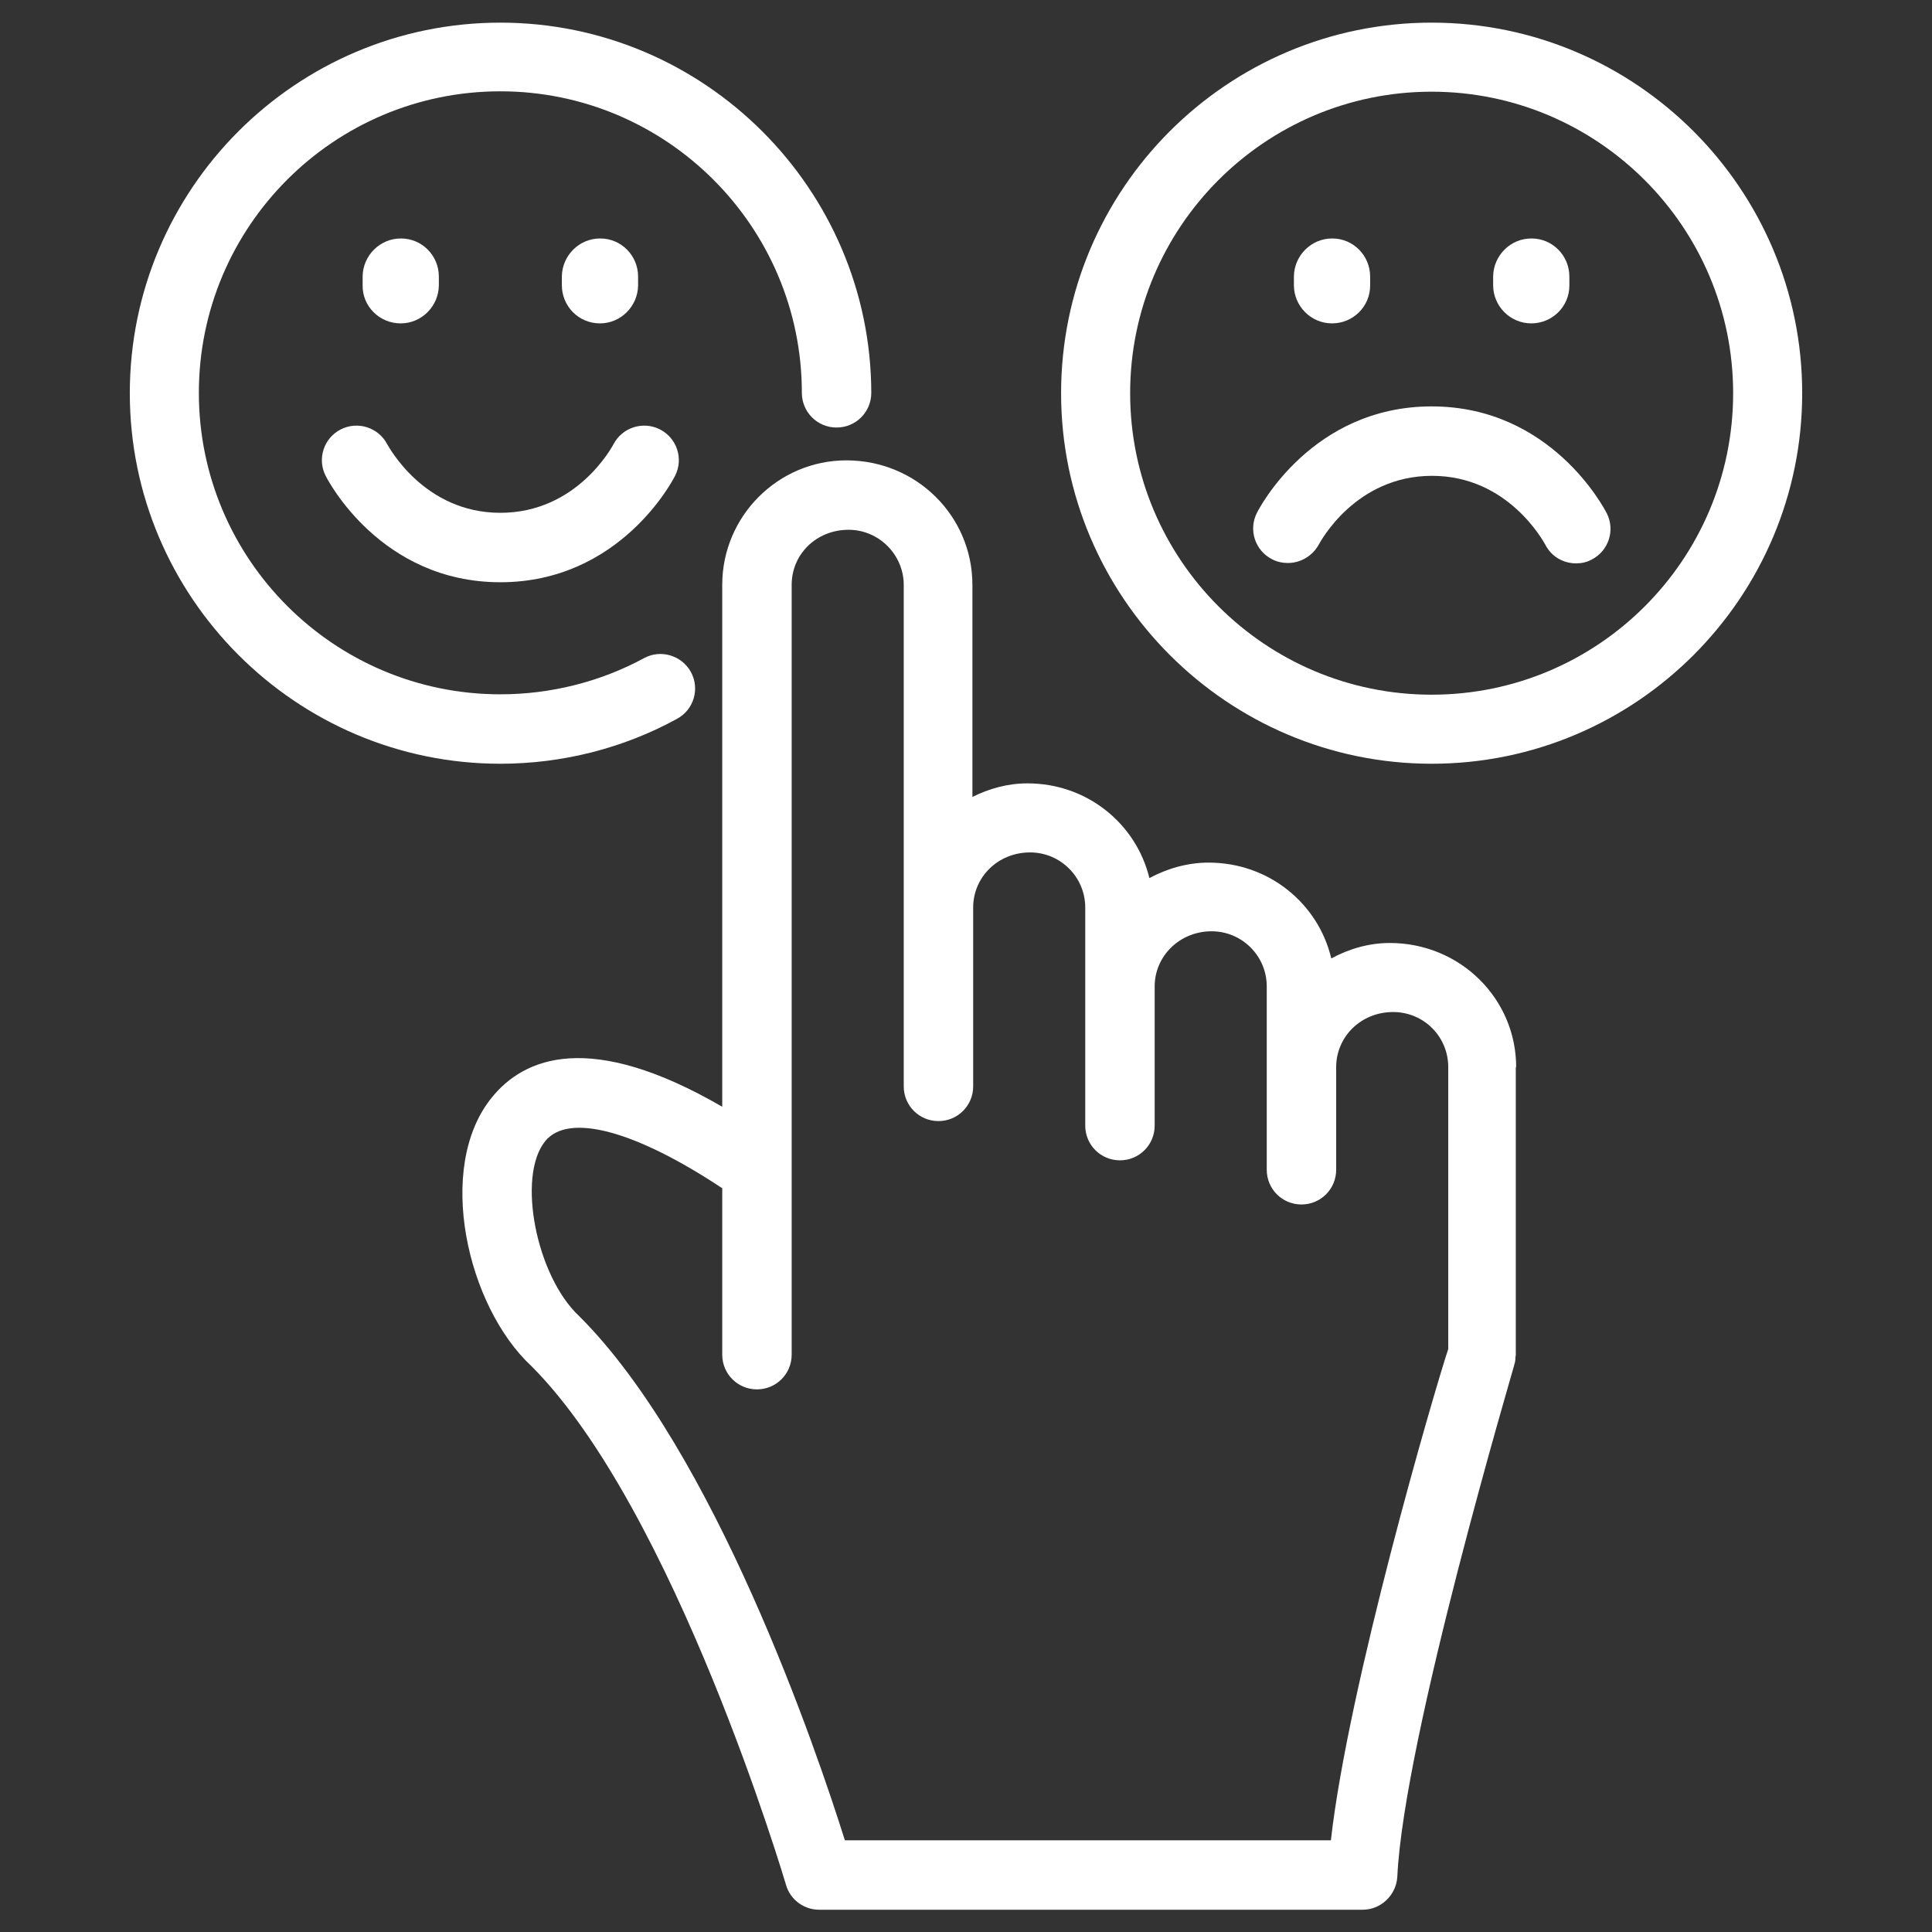
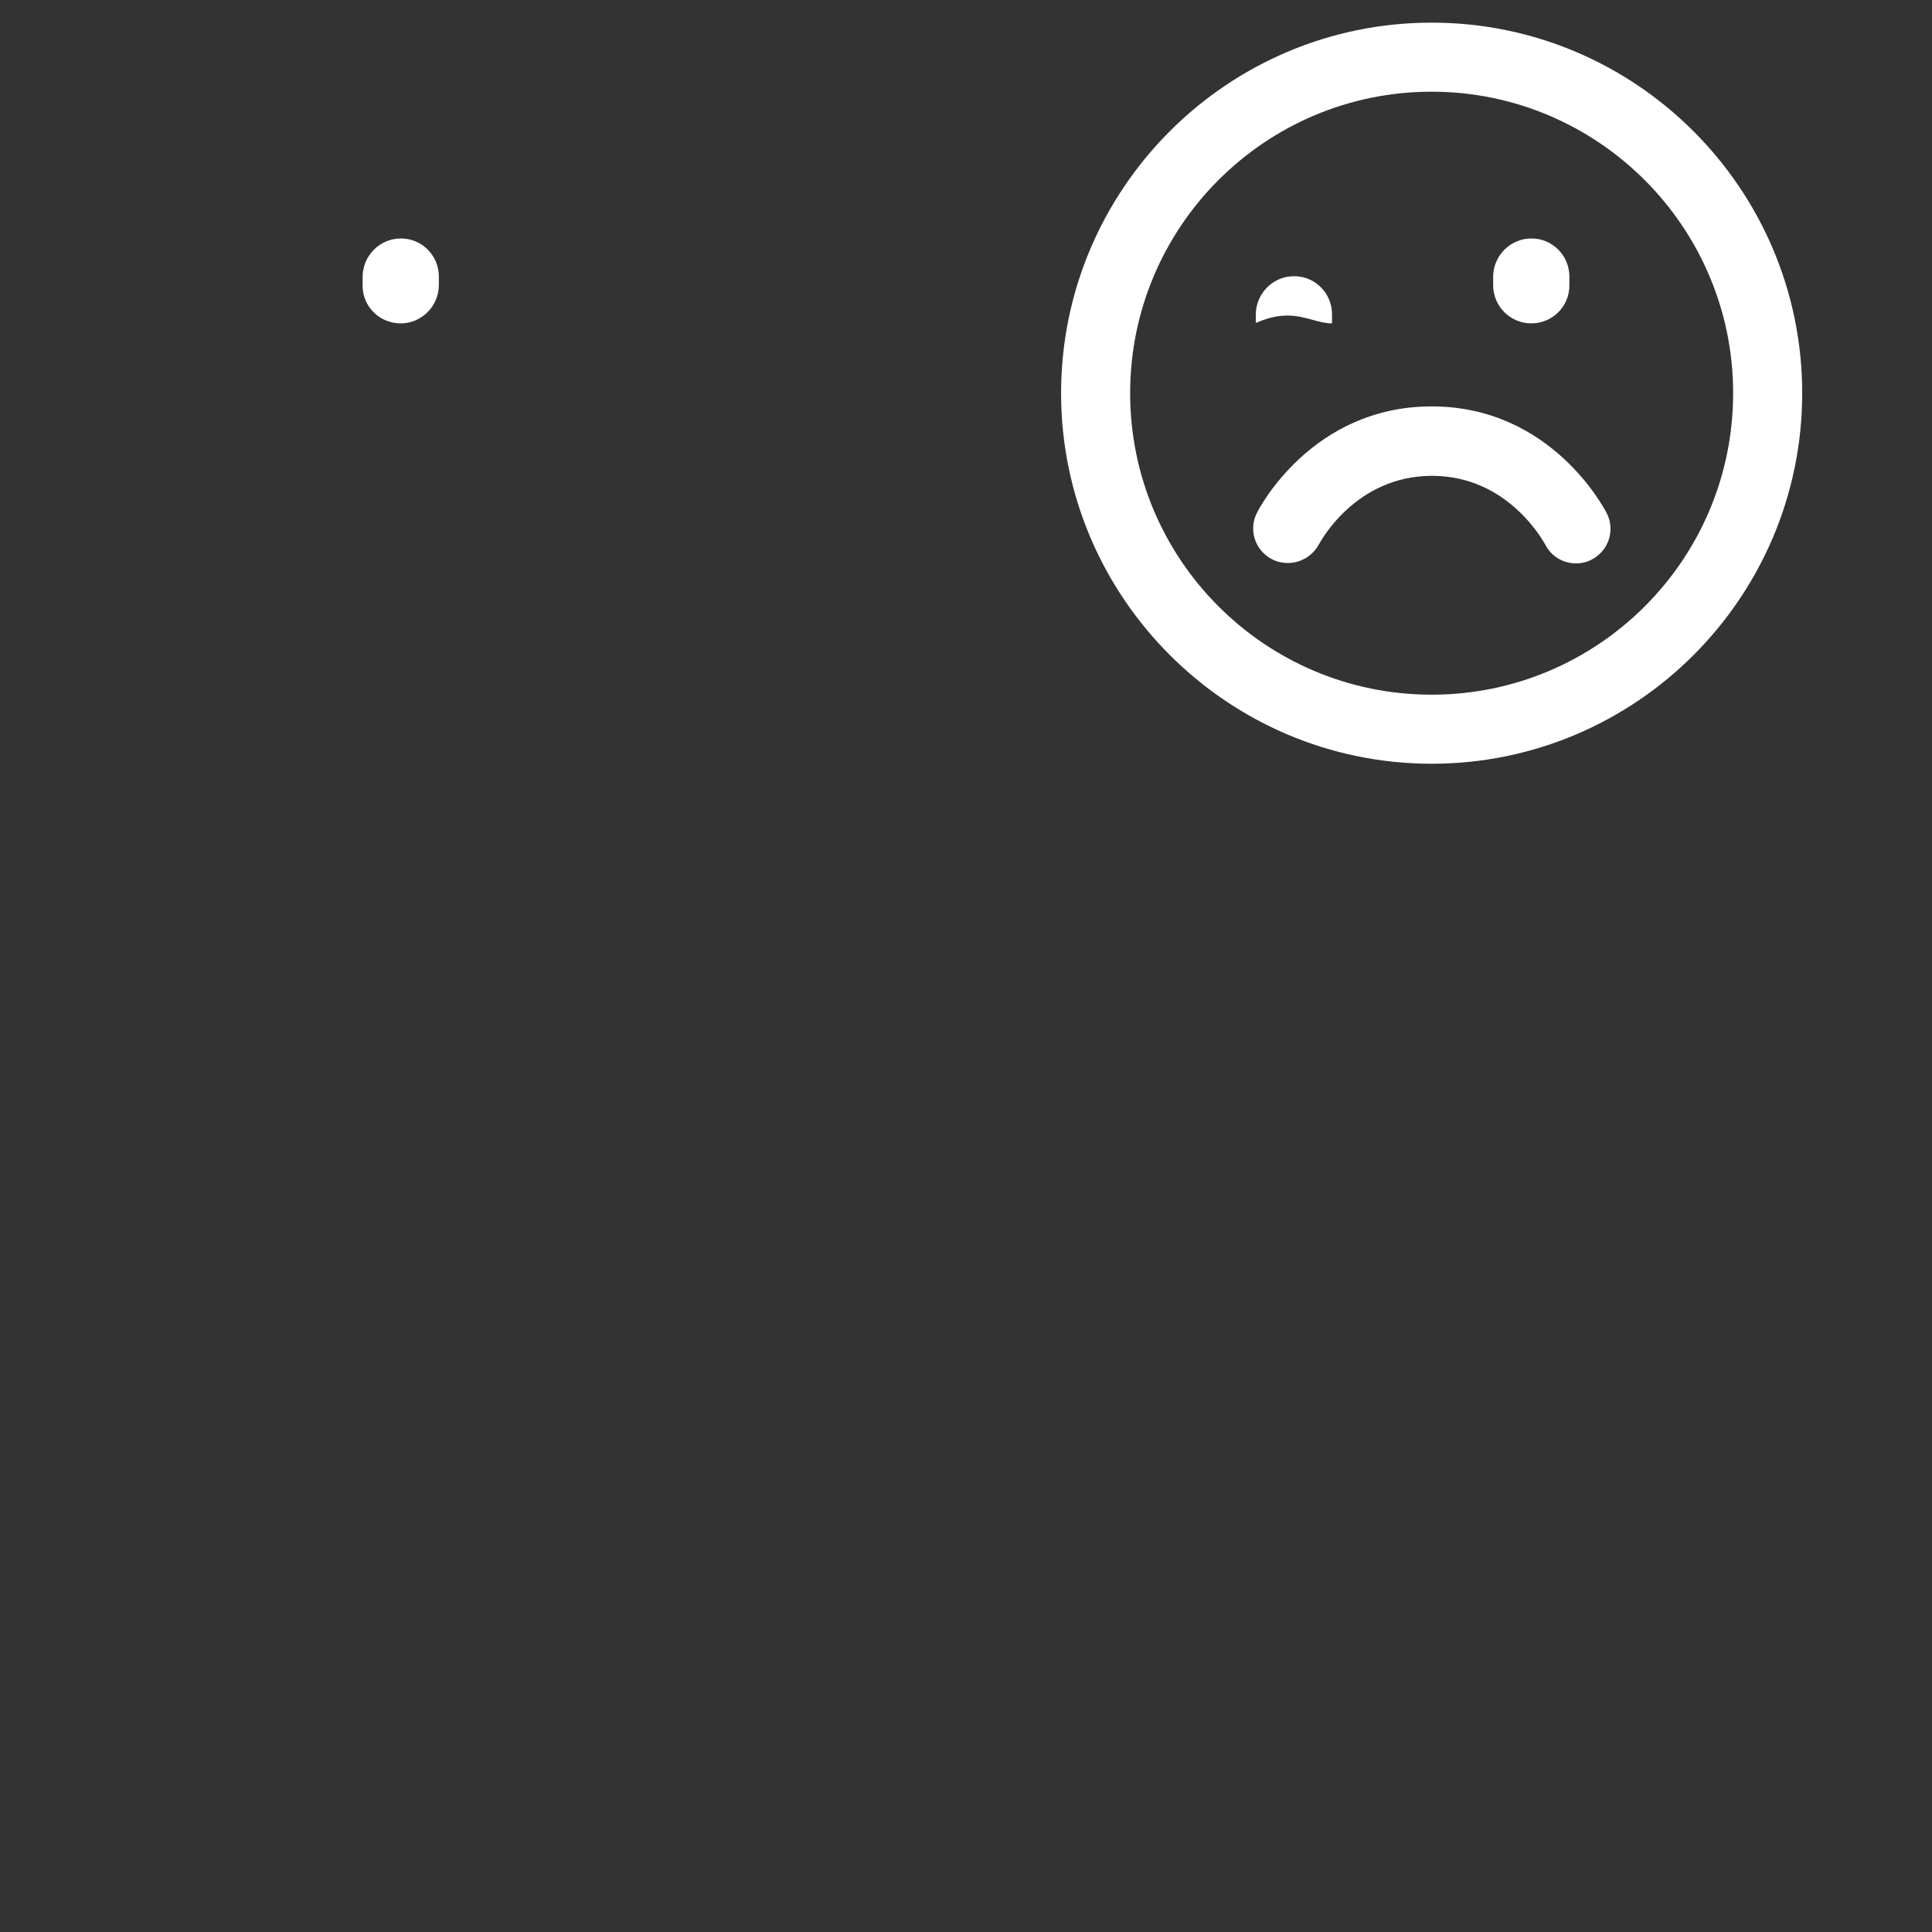
<svg xmlns="http://www.w3.org/2000/svg" version="1.1" x="0px" y="0px" viewBox="0 0 512 512" style="enable-background:new 0 0 512 512;" xml:space="preserve">
  <rect x="0" y="0" width="512" height="512" fill="#333333" stroke="none" />
  <style type="text/css">
	.st0{fill:#FFFFFF;}
</style>
  <g id="Layer_1">
</g>
  <g id="Layer_2">
</g>
  <g id="Layer_3">
</g>
  <g id="Layer_4">
</g>
  <g id="Layer_5">
</g>
  <g id="Layer_6">
</g>
  <g id="Layer_7">
</g>
  <g id="Layer_8">
</g>
  <g id="Layer_9">
</g>
  <g id="Layer_10">
</g>
  <g id="Layer_11">
</g>
  <g id="Layer_12">
</g>
  <g id="Layer_13">
</g>
  <g id="Layer_14">
    <g>
-       <path class="st0" d="M401.8,282.8c0-18.1-14.8-32.9-33.5-32.9c-5.6,0-10.9,1.6-15.5,4.1c-3.4-14.5-16.5-25.4-32.5-25.4    c-5.7,0-11,1.6-15.7,4.1c-3.5-14.4-16.5-25.1-32.3-25.1c-5.3,0-10.2,1.4-14.6,3.6V155c0-18.2-14.8-33-33.4-33    c-18.1,0-32.9,14.8-32.9,33v138.3c-35-20.3-52.5-13.1-61.1-2.4c-15,18.5-6.5,55.3,10.5,71.1c38,38,67.2,136.5,67.5,137.5    c1.1,3.9,4.7,6.6,8.8,6.6h144c4.9,0,8.9-3.9,9.2-8.7c1.7-36.8,30.8-134.7,31-135.7c0,0,0,0,0-0.1c0.2-0.5,0.3-1.1,0.3-1.6    c0-0.1,0-0.1,0-0.2c0-0.2,0.1-0.5,0.1-0.7V282.8z M352.7,487.7H223.9c-7.4-23.6-34.4-103-70.4-138.9c-11.4-10.6-16.6-37.1-9-46.4    c6.2-7.6,24-2.7,46.9,12.5V359c0,5.1,4.1,9.2,9.2,9.2s9.2-4.1,9.2-9.2V155c0-8.1,6.5-14.6,15.1-14.6c8,0,14.6,6.6,14.6,14.6v85.5    v47.4c0,5.1,4.1,9.2,9.2,9.2c5.1,0,9.2-4.1,9.2-9.2v-47.4c0-8,6.5-14.6,15.1-14.6c8,0,14.6,6.5,14.6,14.6v20.9v36.9    c0,5.1,4.1,9.2,9.2,9.2c5.1,0,9.2-4.1,9.2-9.2v-36.9c0-8,6.6-14.6,15.1-14.6c8,0,14.6,6.5,14.6,14.6v21.4v27.2    c0,5.1,4.1,9.2,9.2,9.2c5.1,0,9.2-4.1,9.2-9.2v-27.2c0-8,6.5-14.6,15.1-14.6c8.1,0,14.6,6.5,14.6,14.6v74.7    C380.2,368.3,357.3,446.7,352.7,487.7z" />
      <g>
        <path class="st0" d="M106.2,85.7c5.5,0,10-4.5,10.1-10l0-2.4c0-5.6-4.5-10.1-10-10.1c0,0,0,0-0.1,0c-5.5,0-10,4.5-10.1,10l0,2.4     C96,81.1,100.5,85.7,106.2,85.7C106.1,85.7,106.1,85.7,106.2,85.7z" />
-         <path class="st0" d="M159,85.7c5.5,0,10-4.5,10.1-10l0-2.4c0-5.6-4.5-10.1-10-10.1c0,0,0,0-0.1,0c-5.5,0-10,4.5-10.1,10l0,2.4     C148.9,81.1,153.3,85.7,159,85.7C158.9,85.7,158.9,85.7,159,85.7z" />
-         <path class="st0" d="M90.3,113.8c-4.5,2.3-6.3,7.8-4,12.3c0.6,1.2,14.6,28.2,46.3,28.2c31.7,0,45.7-27,46.3-28.2     c2.3-4.5,0.5-10-4-12.3c-4.5-2.3-10-0.5-12.3,3.9c-0.4,0.7-9.7,18.2-30,18.2c-20.2,0-29.5-17.4-30-18.2     C100.3,113.3,94.8,111.5,90.3,113.8z" />
-         <path class="st0" d="M132.6,6c-54.2,0-98.2,44.1-98.2,98.2s44.1,98.2,98.2,98.2c16.4,0,32.6-4.1,46.8-11.9     c4.5-2.4,6.1-8,3.7-12.4c-2.4-4.4-8-6.1-12.4-3.7c-11.6,6.3-24.8,9.6-38.1,9.6c-44.1,0-79.9-35.8-79.9-79.9     c0-44.1,35.8-79.9,79.9-79.9c44,0,79.9,35.8,79.9,79.9c0,5.1,4.1,9.2,9.2,9.2c5.1,0,9.2-4.1,9.2-9.2C230.8,50.1,186.7,6,132.6,6z     " />
      </g>
      <g>
-         <path class="st0" d="M353,85.7C353,85.7,353,85.7,353,85.7c5.6,0,10.1-4.5,10.1-10l0-2.4c0-5.6-4.5-10.1-10-10.1c0,0,0,0-0.1,0     c-5.5,0-10,4.5-10.1,10l0,2.4C342.9,81.1,347.4,85.7,353,85.7z" />
+         <path class="st0" d="M353,85.7C353,85.7,353,85.7,353,85.7l0-2.4c0-5.6-4.5-10.1-10-10.1c0,0,0,0-0.1,0     c-5.5,0-10,4.5-10.1,10l0,2.4C342.9,81.1,347.4,85.7,353,85.7z" />
        <path class="st0" d="M405.8,85.7C405.8,85.7,405.8,85.7,405.8,85.7c5.6,0,10.1-4.5,10.1-10l0-2.4c0-5.6-4.5-10.1-10-10.1     c0,0,0,0-0.1,0c-5.5,0-10,4.5-10.1,10l0,2.4C395.7,81.1,400.2,85.7,405.8,85.7z" />
        <path class="st0" d="M379.4,107.7c-31.7,0-45.7,27-46.3,28.2c-2.3,4.5-0.5,10,4,12.3c1.3,0.7,2.8,1,4.2,1c3.3,0,6.5-1.8,8.2-4.9     c0.4-0.7,9.7-18.2,30-18.2c20.2,0,29.5,17.4,30,18.2c1.6,3.2,4.8,5,8.2,5c1.4,0,2.8-0.3,4.1-1c4.5-2.3,6.3-7.8,4-12.3     C425.1,134.7,411.1,107.7,379.4,107.7z" />
        <path class="st0" d="M379.4,6c-54.2,0-98.2,44.1-98.2,98.2s44.1,98.2,98.2,98.2c54.2,0,98.2-44.1,98.2-98.2S433.6,6,379.4,6z      M379.4,184.1c-44.1,0-79.9-35.8-79.9-79.9c0-44.1,35.8-79.9,79.9-79.9c44,0,79.9,35.8,79.9,79.9     C459.3,148.3,423.5,184.1,379.4,184.1z" />
      </g>
    </g>
  </g>
  <g id="Layer_15">
</g>
</svg>